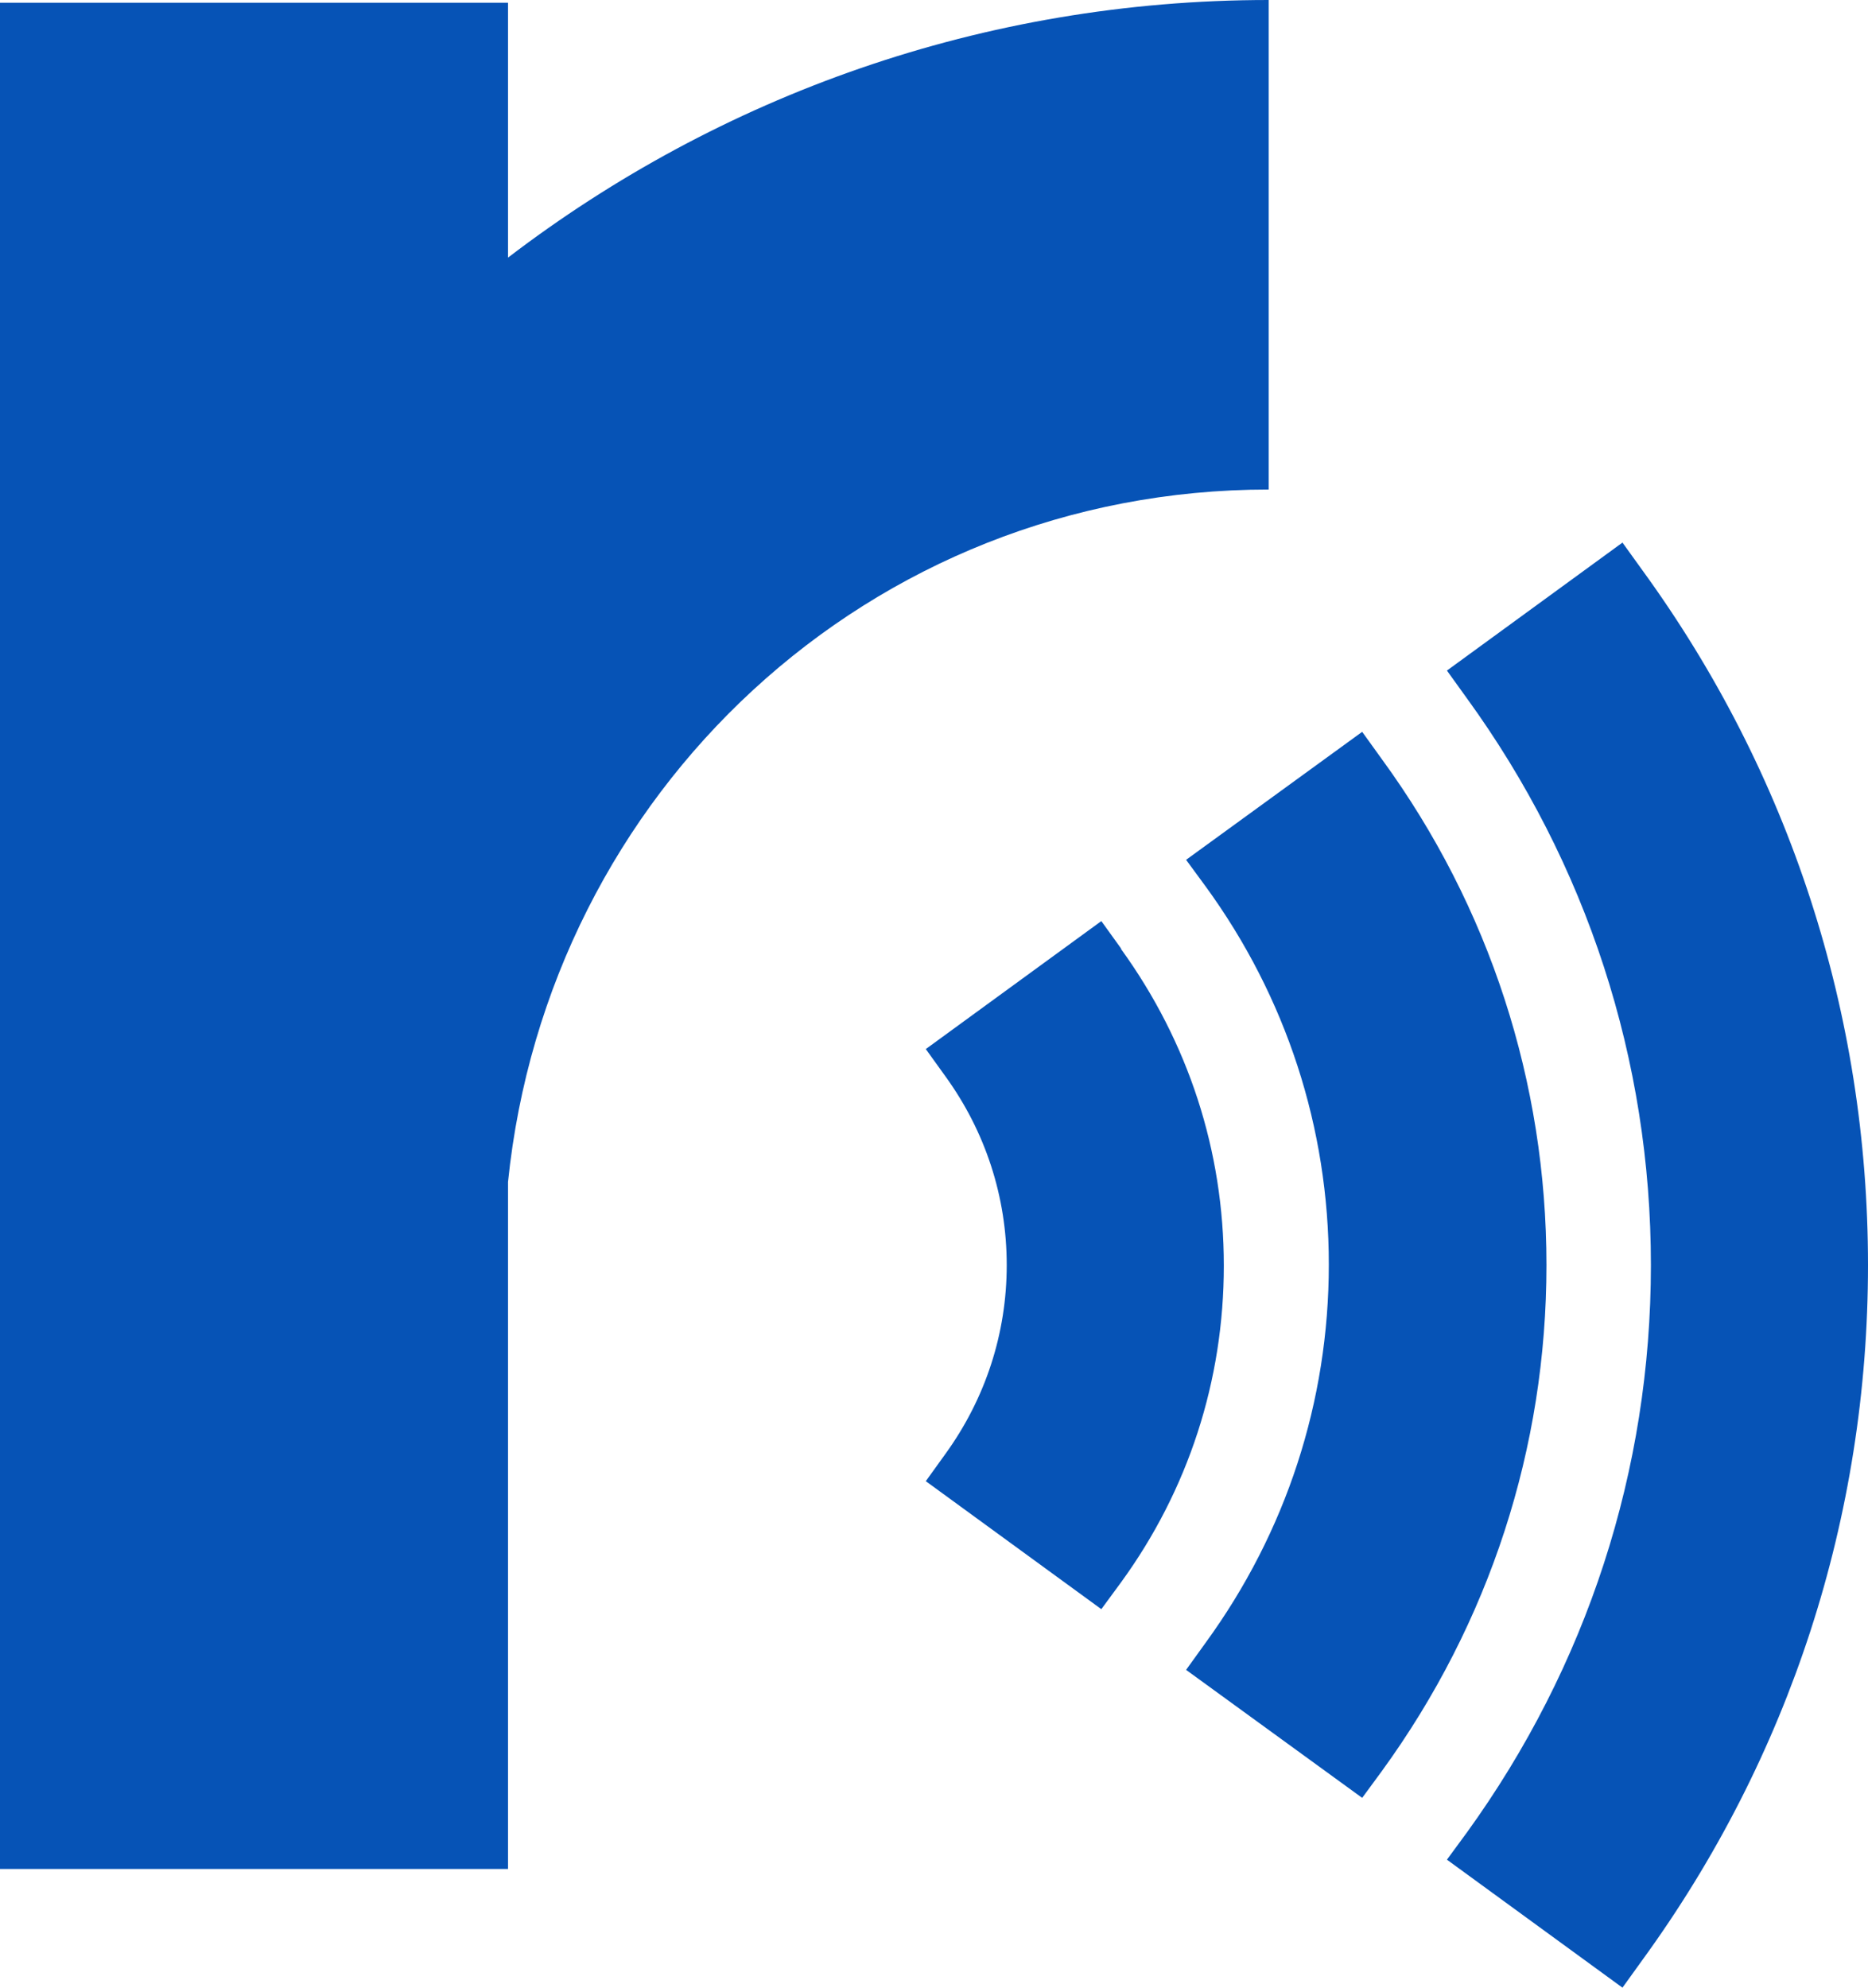
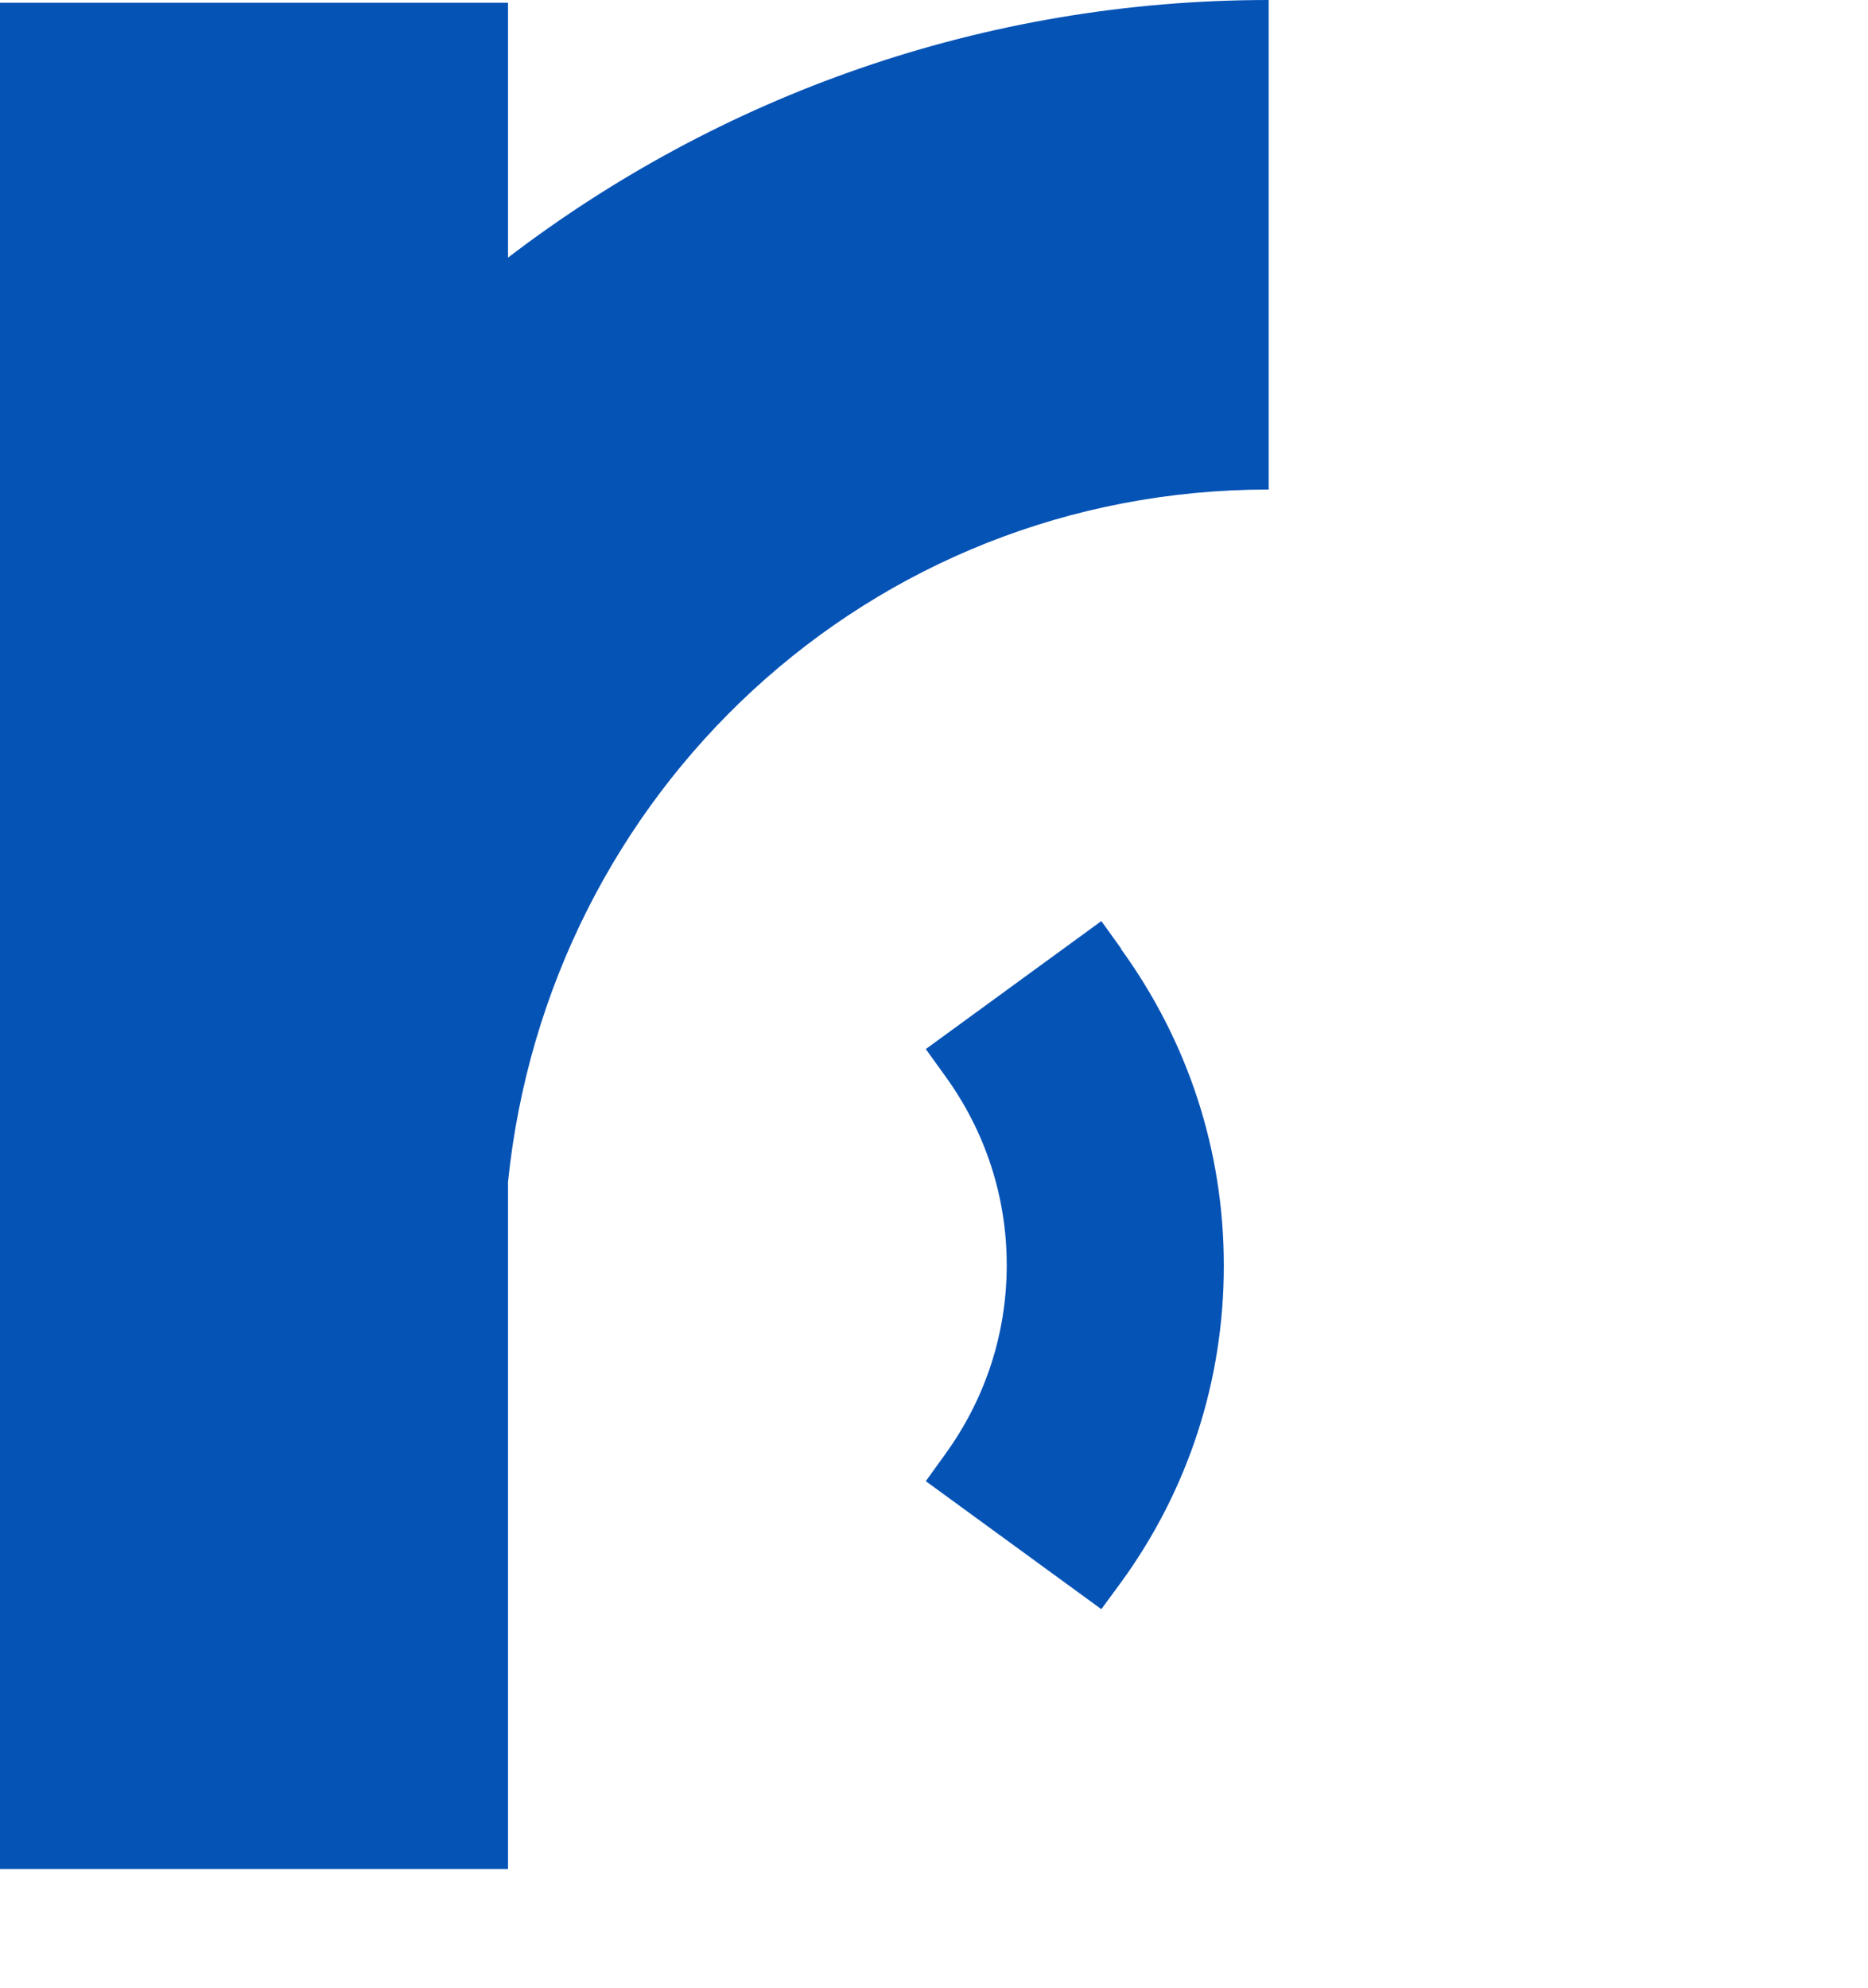
<svg xmlns="http://www.w3.org/2000/svg" id="_レイヤー_1" viewBox="0 0 34.16 36.34">
  <defs>
    <style>.cls-1{fill:#0653b6;}</style>
  </defs>
  <path id="r" class="cls-1" d="m9.29,4.71V.05H0v34.12h9.29v-12.56c.73-7.12,6.6-12.66,13.91-12.66V0c-5.23,0-10.05,1.76-13.91,4.71Z" />
  <g id="_">
-     <path class="cls-1" d="m30.03,10.42l-.36-.5-3.21,2.34.36.5c2.2,3.03,3.37,6.62,3.37,10.37s-1.17,7.34-3.37,10.38l-.36.49,3.21,2.34.36-.5c2.7-3.71,4.13-8.11,4.13-12.71s-1.43-9-4.13-12.71Z" />
-     <path class="cls-1" d="m25.27,13.88l-.36-.5-3.22,2.34.36.49c1.47,2.02,2.25,4.41,2.25,6.91s-.78,4.89-2.25,6.91l-.36.5,3.22,2.34.36-.49c1.97-2.71,3.01-5.91,3.01-9.25s-1.04-6.55-3.01-9.25Z" />
    <path class="cls-1" d="m20.5,17.34l-.36-.5-3.21,2.34.36.5c.73,1.01,1.12,2.2,1.12,3.45s-.39,2.44-1.12,3.45l-.36.5,3.21,2.34.36-.49c1.23-1.69,1.88-3.69,1.88-5.79s-.65-4.09-1.88-5.79Z" />
  </g>
</svg>